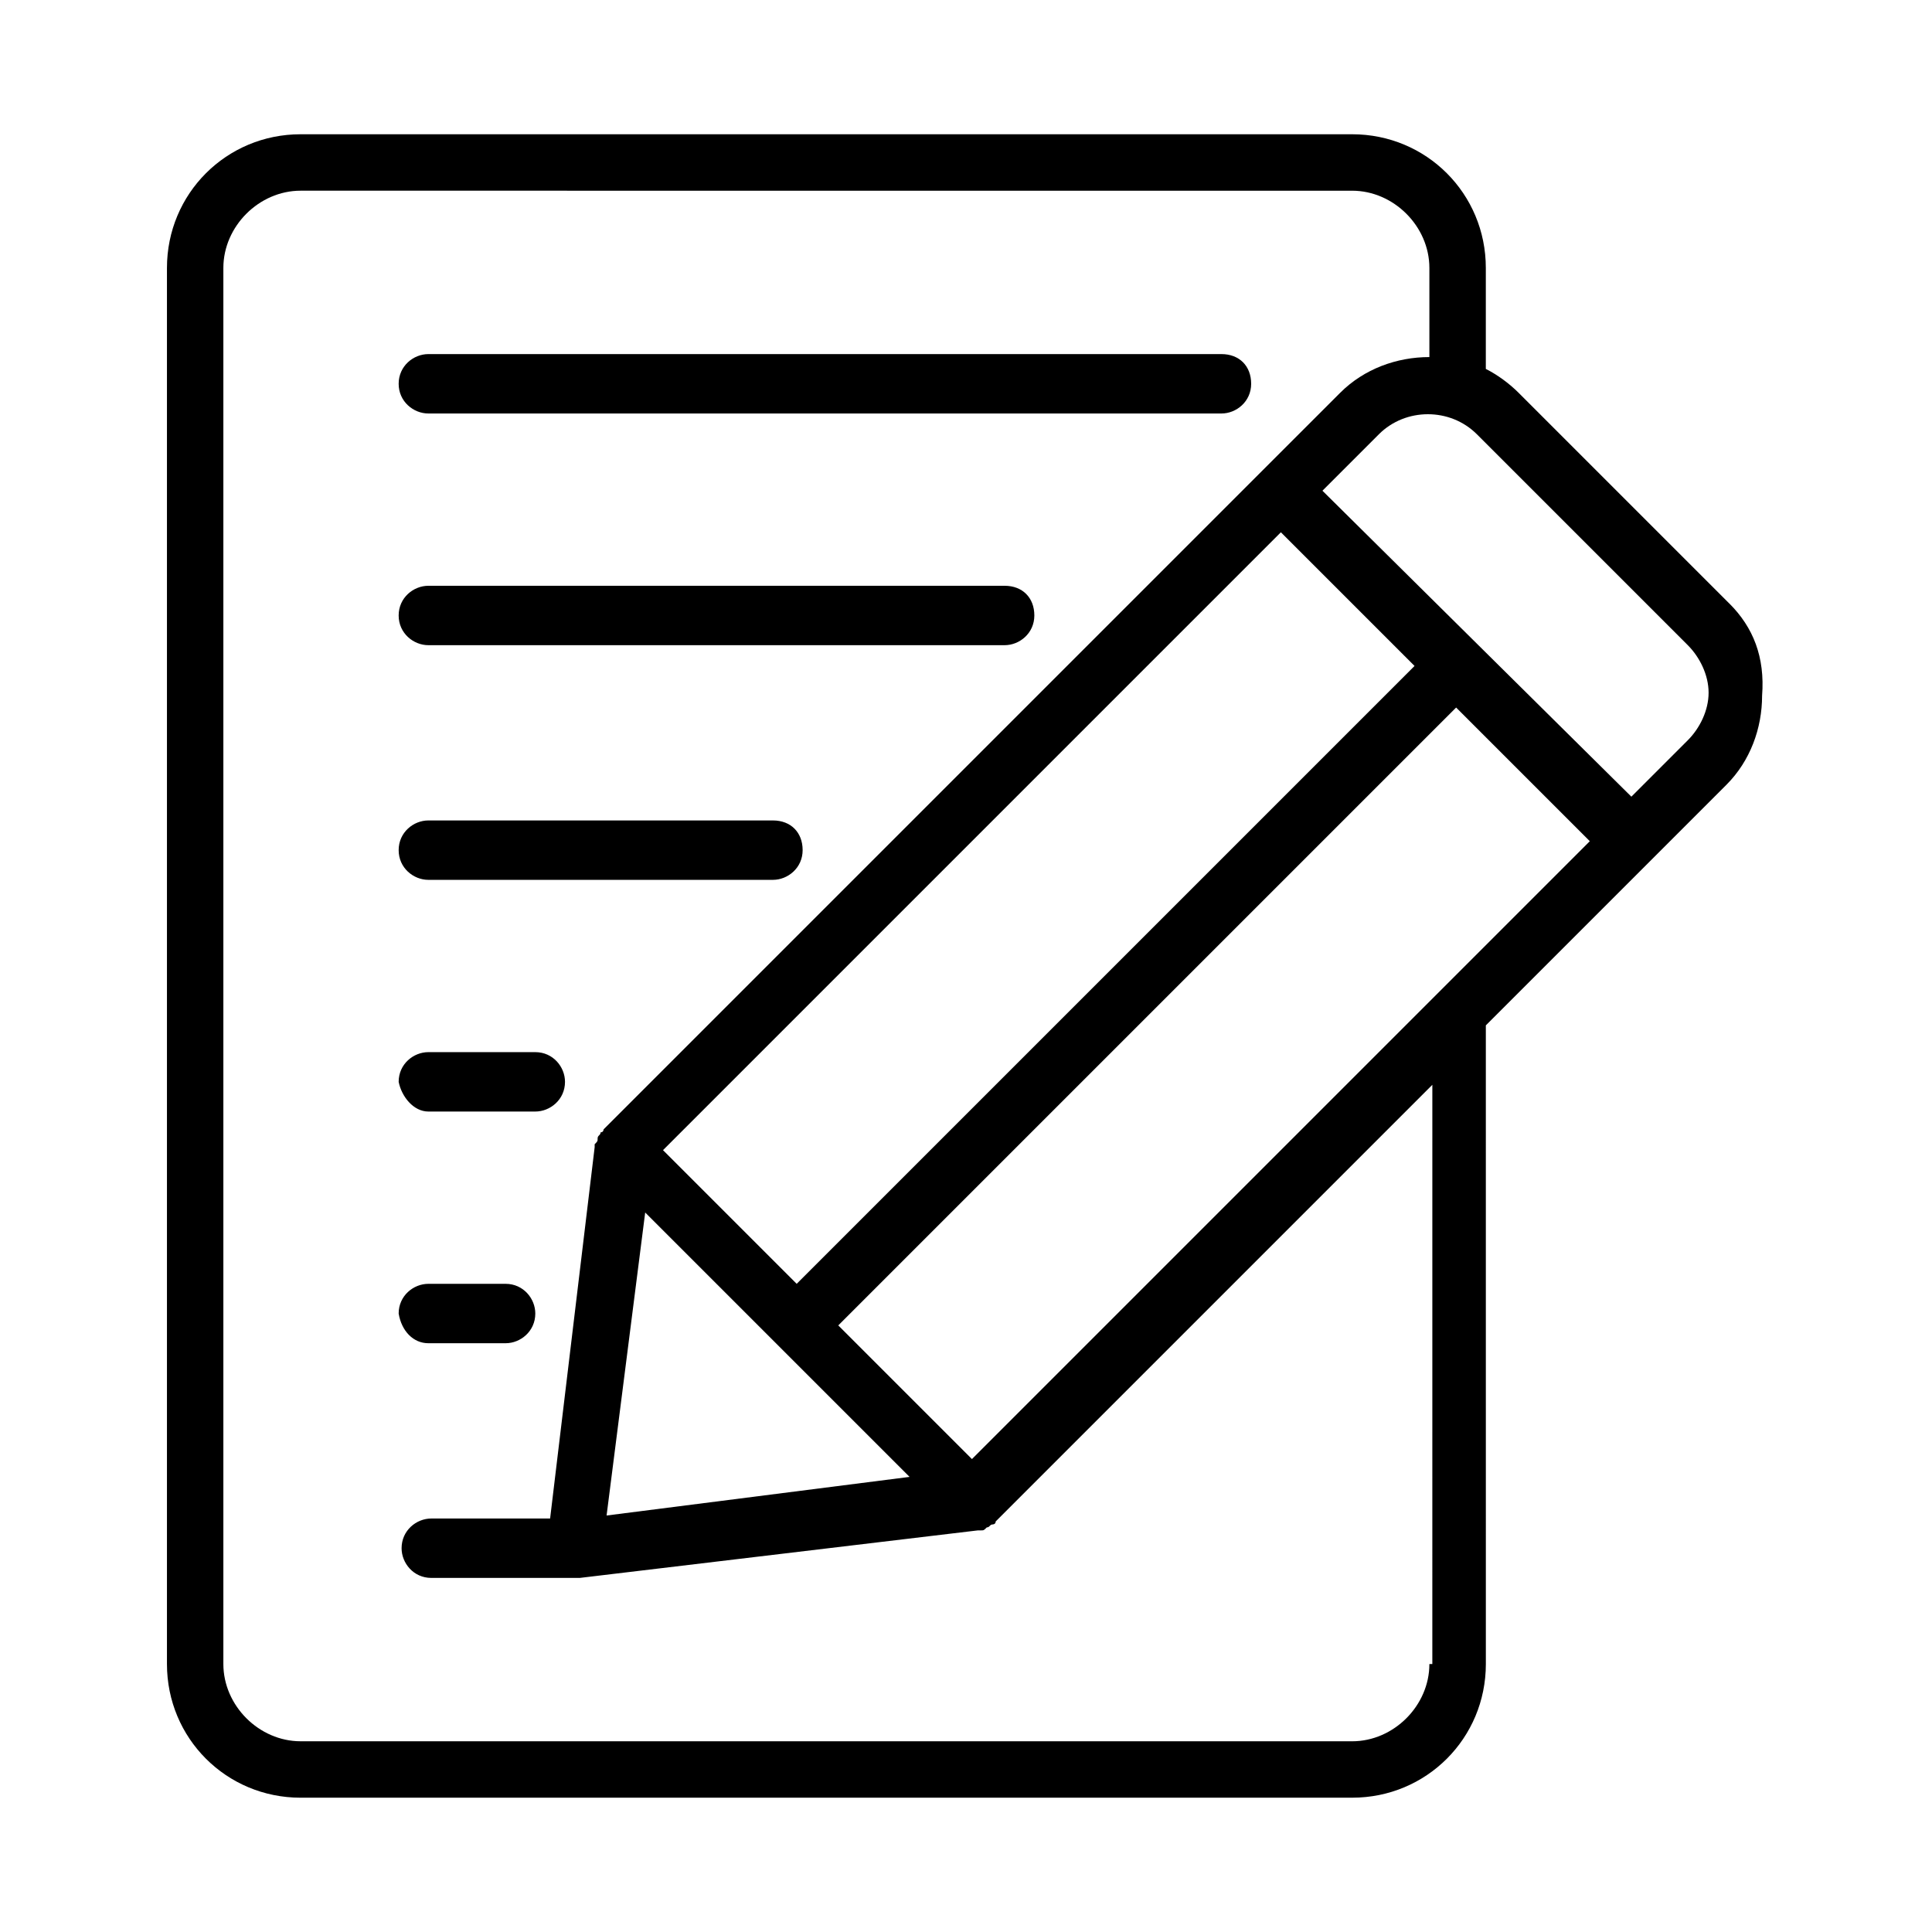
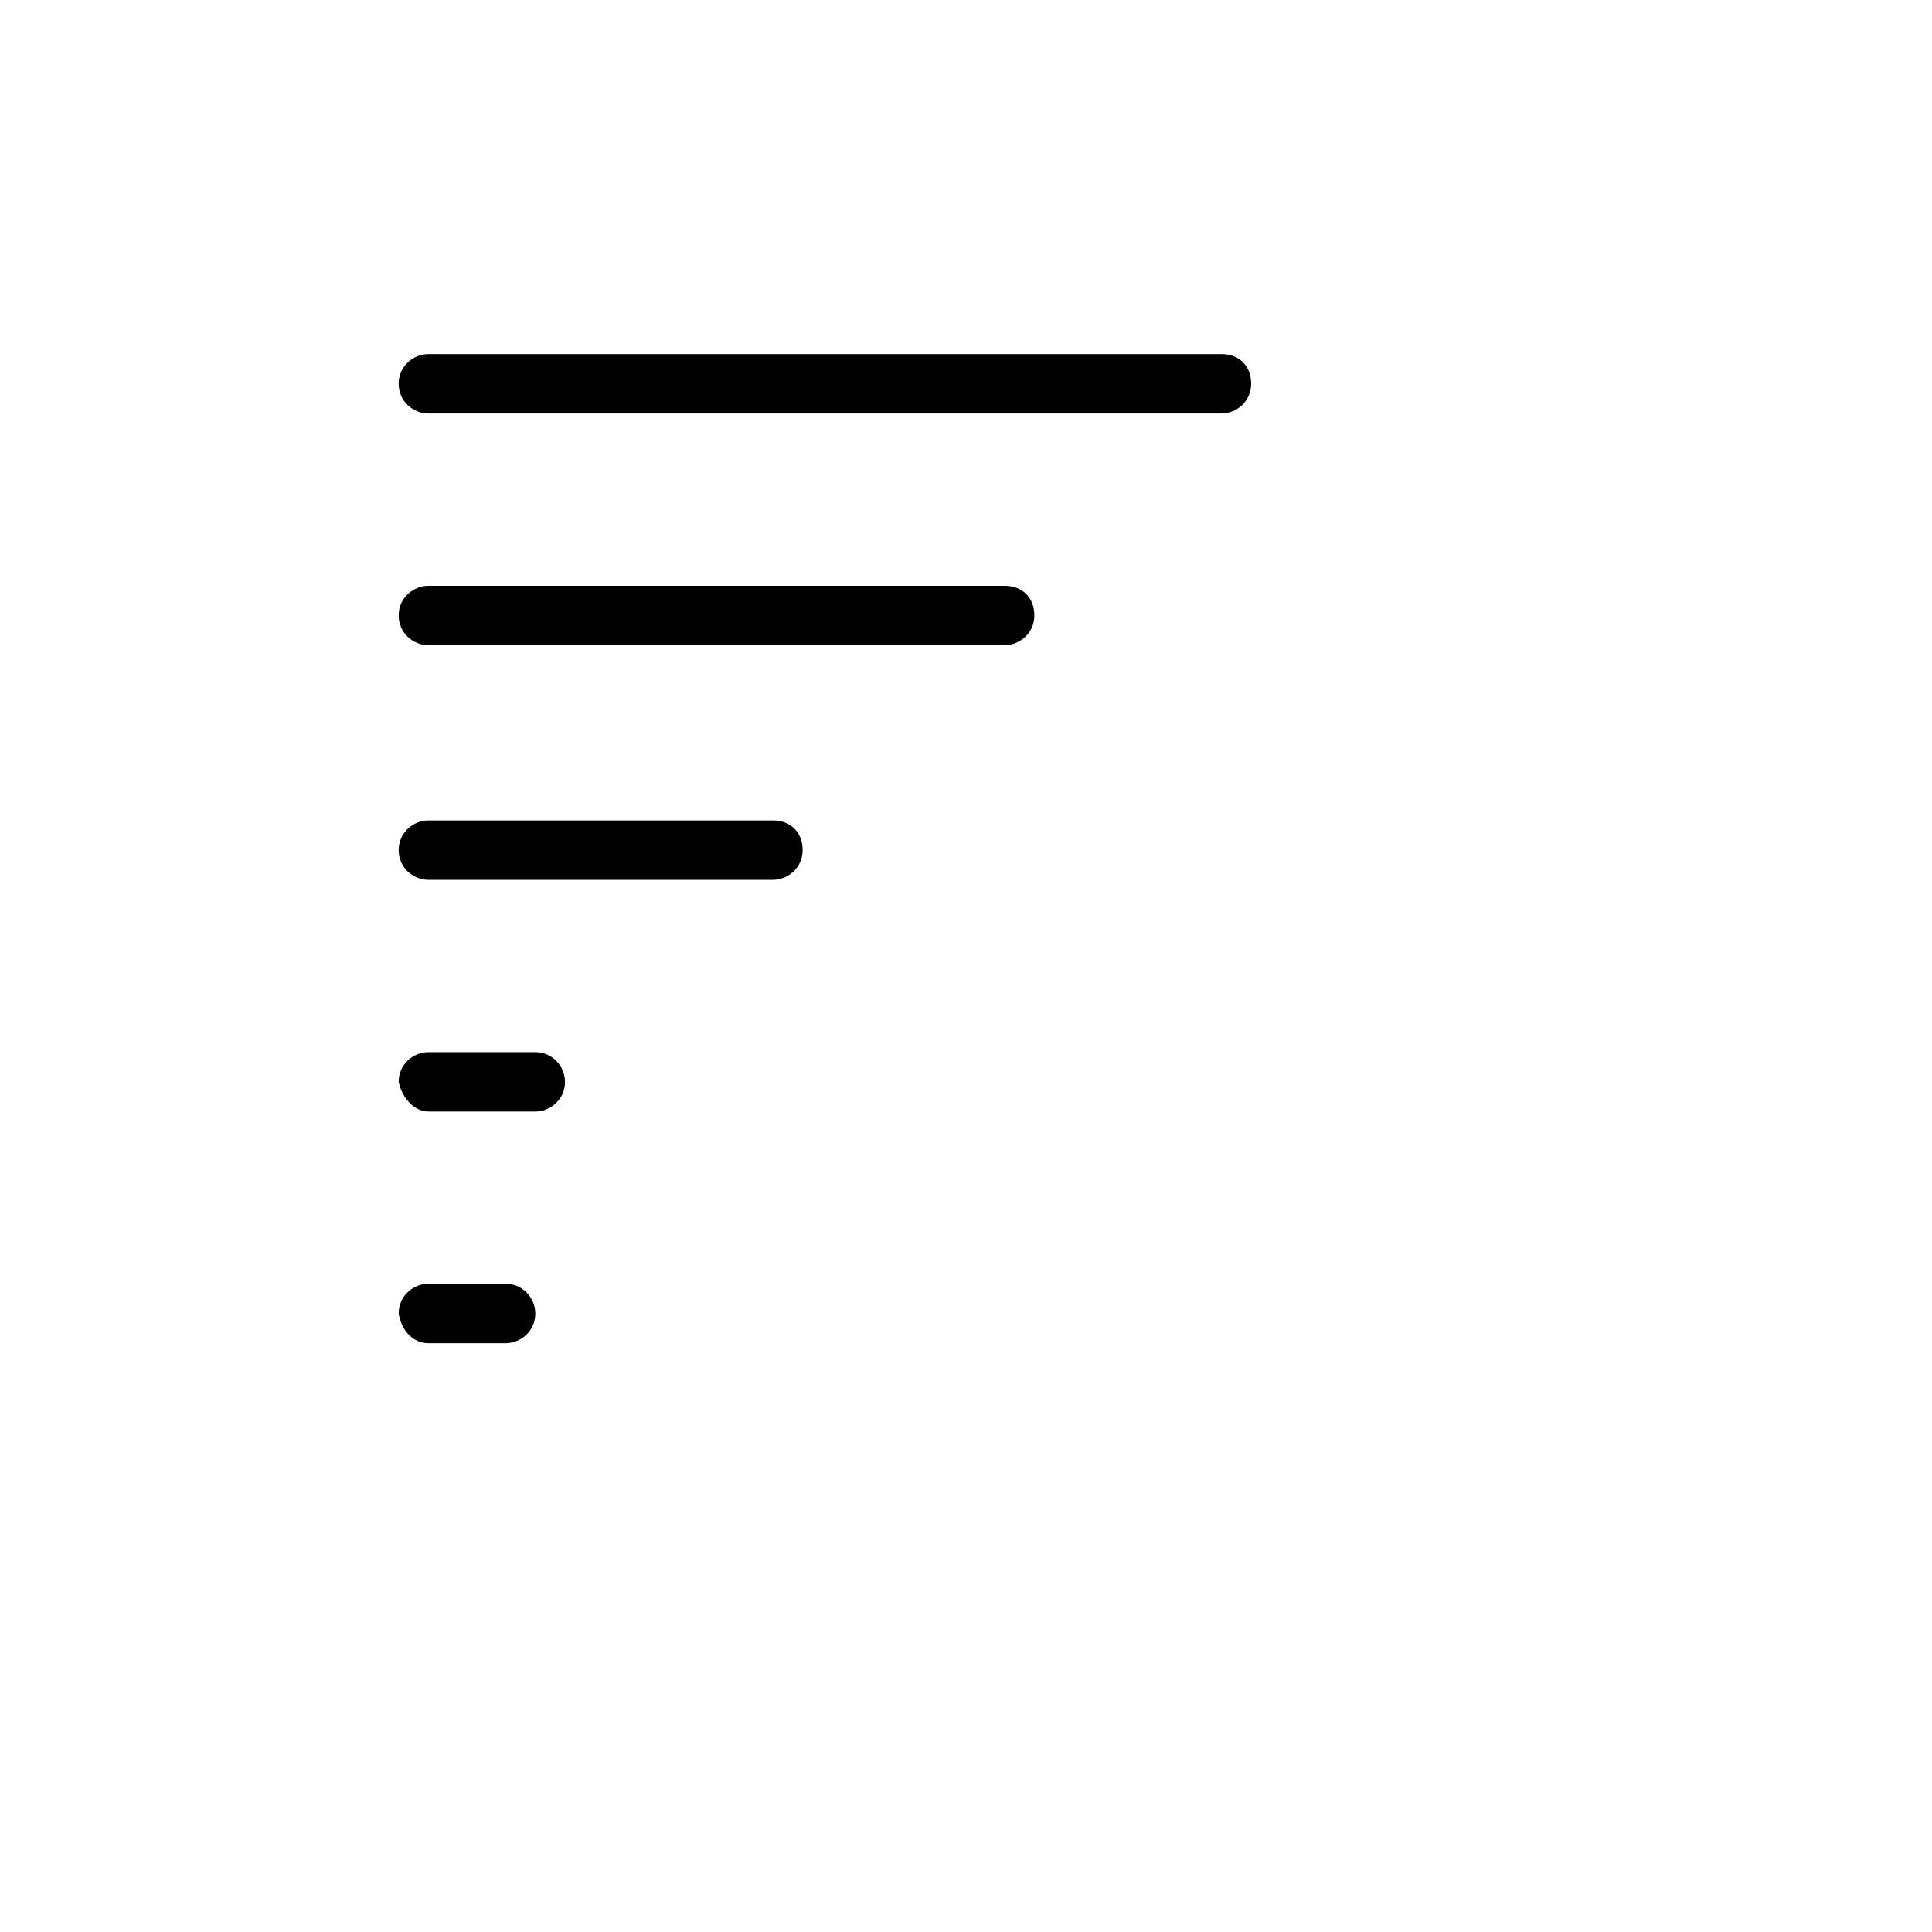
<svg xmlns="http://www.w3.org/2000/svg" fill="#000000" width="800px" height="800px" version="1.1" viewBox="144 144 512 512">
  <g>
-     <path d="m602.31 303.96-55.891-55.891c-2.363-2.363-5.512-4.723-8.66-6.297v-26.766c0-19.684-15.742-35.426-35.422-35.426h-278.67c-19.68 0-35.422 15.742-35.422 35.426v369.98c0 19.68 15.742 35.426 35.426 35.426l278.67-0.004c19.68 0 35.426-15.742 35.426-35.426l-0.004-169.25 63.766-63.766c6.297-6.297 9.445-14.957 9.445-23.617 0.789-10.23-2.363-18.102-8.66-24.398zm-79.508 281.03c0 11.02-9.445 20.469-20.469 20.469l-278.67-0.004c-11.02 0-20.469-9.445-20.469-20.469v-369.98c0-11.02 9.445-20.469 20.469-20.469l278.67 0.004c11.02 0 20.469 9.445 20.469 20.469v23.617c-8.66 0-17.32 3.148-23.617 9.445l-20.469 20.465-174.76 174.76s0 0.789-0.789 0.789c0 0.789-0.789 0.789-0.789 1.574 0 0.789 0 0.789-0.789 1.574v0.789l-11.805 98.398h-31.488c-3.938 0-7.871 3.148-7.871 7.871 0 3.938 3.148 7.871 7.871 7.871h38.574 0.789l105.48-12.594h0.789c0.789 0 0.789 0 1.574-0.789 0.789 0 0.789-0.789 1.574-0.789 0 0 0.789 0 0.789-0.789l115.72-115.72-0.004 153.51zm-207.82-119.66 70.062 70.062-80.293 10.234zm4.723-16.531 163.74-163.74 35.426 35.426-163.74 163.74zm81.871 81.871-35.426-35.426 163.74-163.74 35.426 35.426zm189.71-190.5-14.957 14.957-81.871-81.082 14.957-14.957c7.086-7.086 18.895-7.086 25.977 0l55.891 55.891c3.148 3.148 5.512 7.871 5.512 12.594 0.004 4.727-2.359 9.449-5.508 12.598z" />
    <path d="m257.52 253.58h210.18c3.938 0 7.871-3.148 7.871-7.871 0-4.723-3.148-7.871-7.871-7.871h-210.18c-3.938 0-7.871 3.148-7.871 7.871 0 4.723 3.934 7.871 7.871 7.871z" />
-     <path d="m257.52 314.98h152.72c3.938 0 7.871-3.148 7.871-7.871s-3.148-7.871-7.871-7.871h-152.72c-3.938 0-7.871 3.148-7.871 7.871s3.934 7.871 7.871 7.871z" />
+     <path d="m257.52 314.98h152.72c3.938 0 7.871-3.148 7.871-7.871s-3.148-7.871-7.871-7.871h-152.72c-3.938 0-7.871 3.148-7.871 7.871s3.934 7.871 7.871 7.871" />
    <path d="m257.52 377.17h91.316c3.938 0 7.871-3.148 7.871-7.871s-3.148-7.871-7.871-7.871h-91.316c-3.938 0-7.871 3.148-7.871 7.871s3.934 7.871 7.871 7.871z" />
    <path d="m257.52 438.57h28.34c3.938 0 7.871-3.148 7.871-7.871 0-3.938-3.148-7.871-7.871-7.871h-28.34c-3.938 0-7.871 3.148-7.871 7.871 0.785 3.938 3.934 7.871 7.871 7.871z" />
    <path d="m257.52 499.97h20.469c3.938 0 7.871-3.148 7.871-7.871 0-3.938-3.148-7.871-7.871-7.871h-20.469c-3.938 0-7.871 3.148-7.871 7.871 0.785 4.723 3.934 7.871 7.871 7.871z" />
  </g>
</svg>